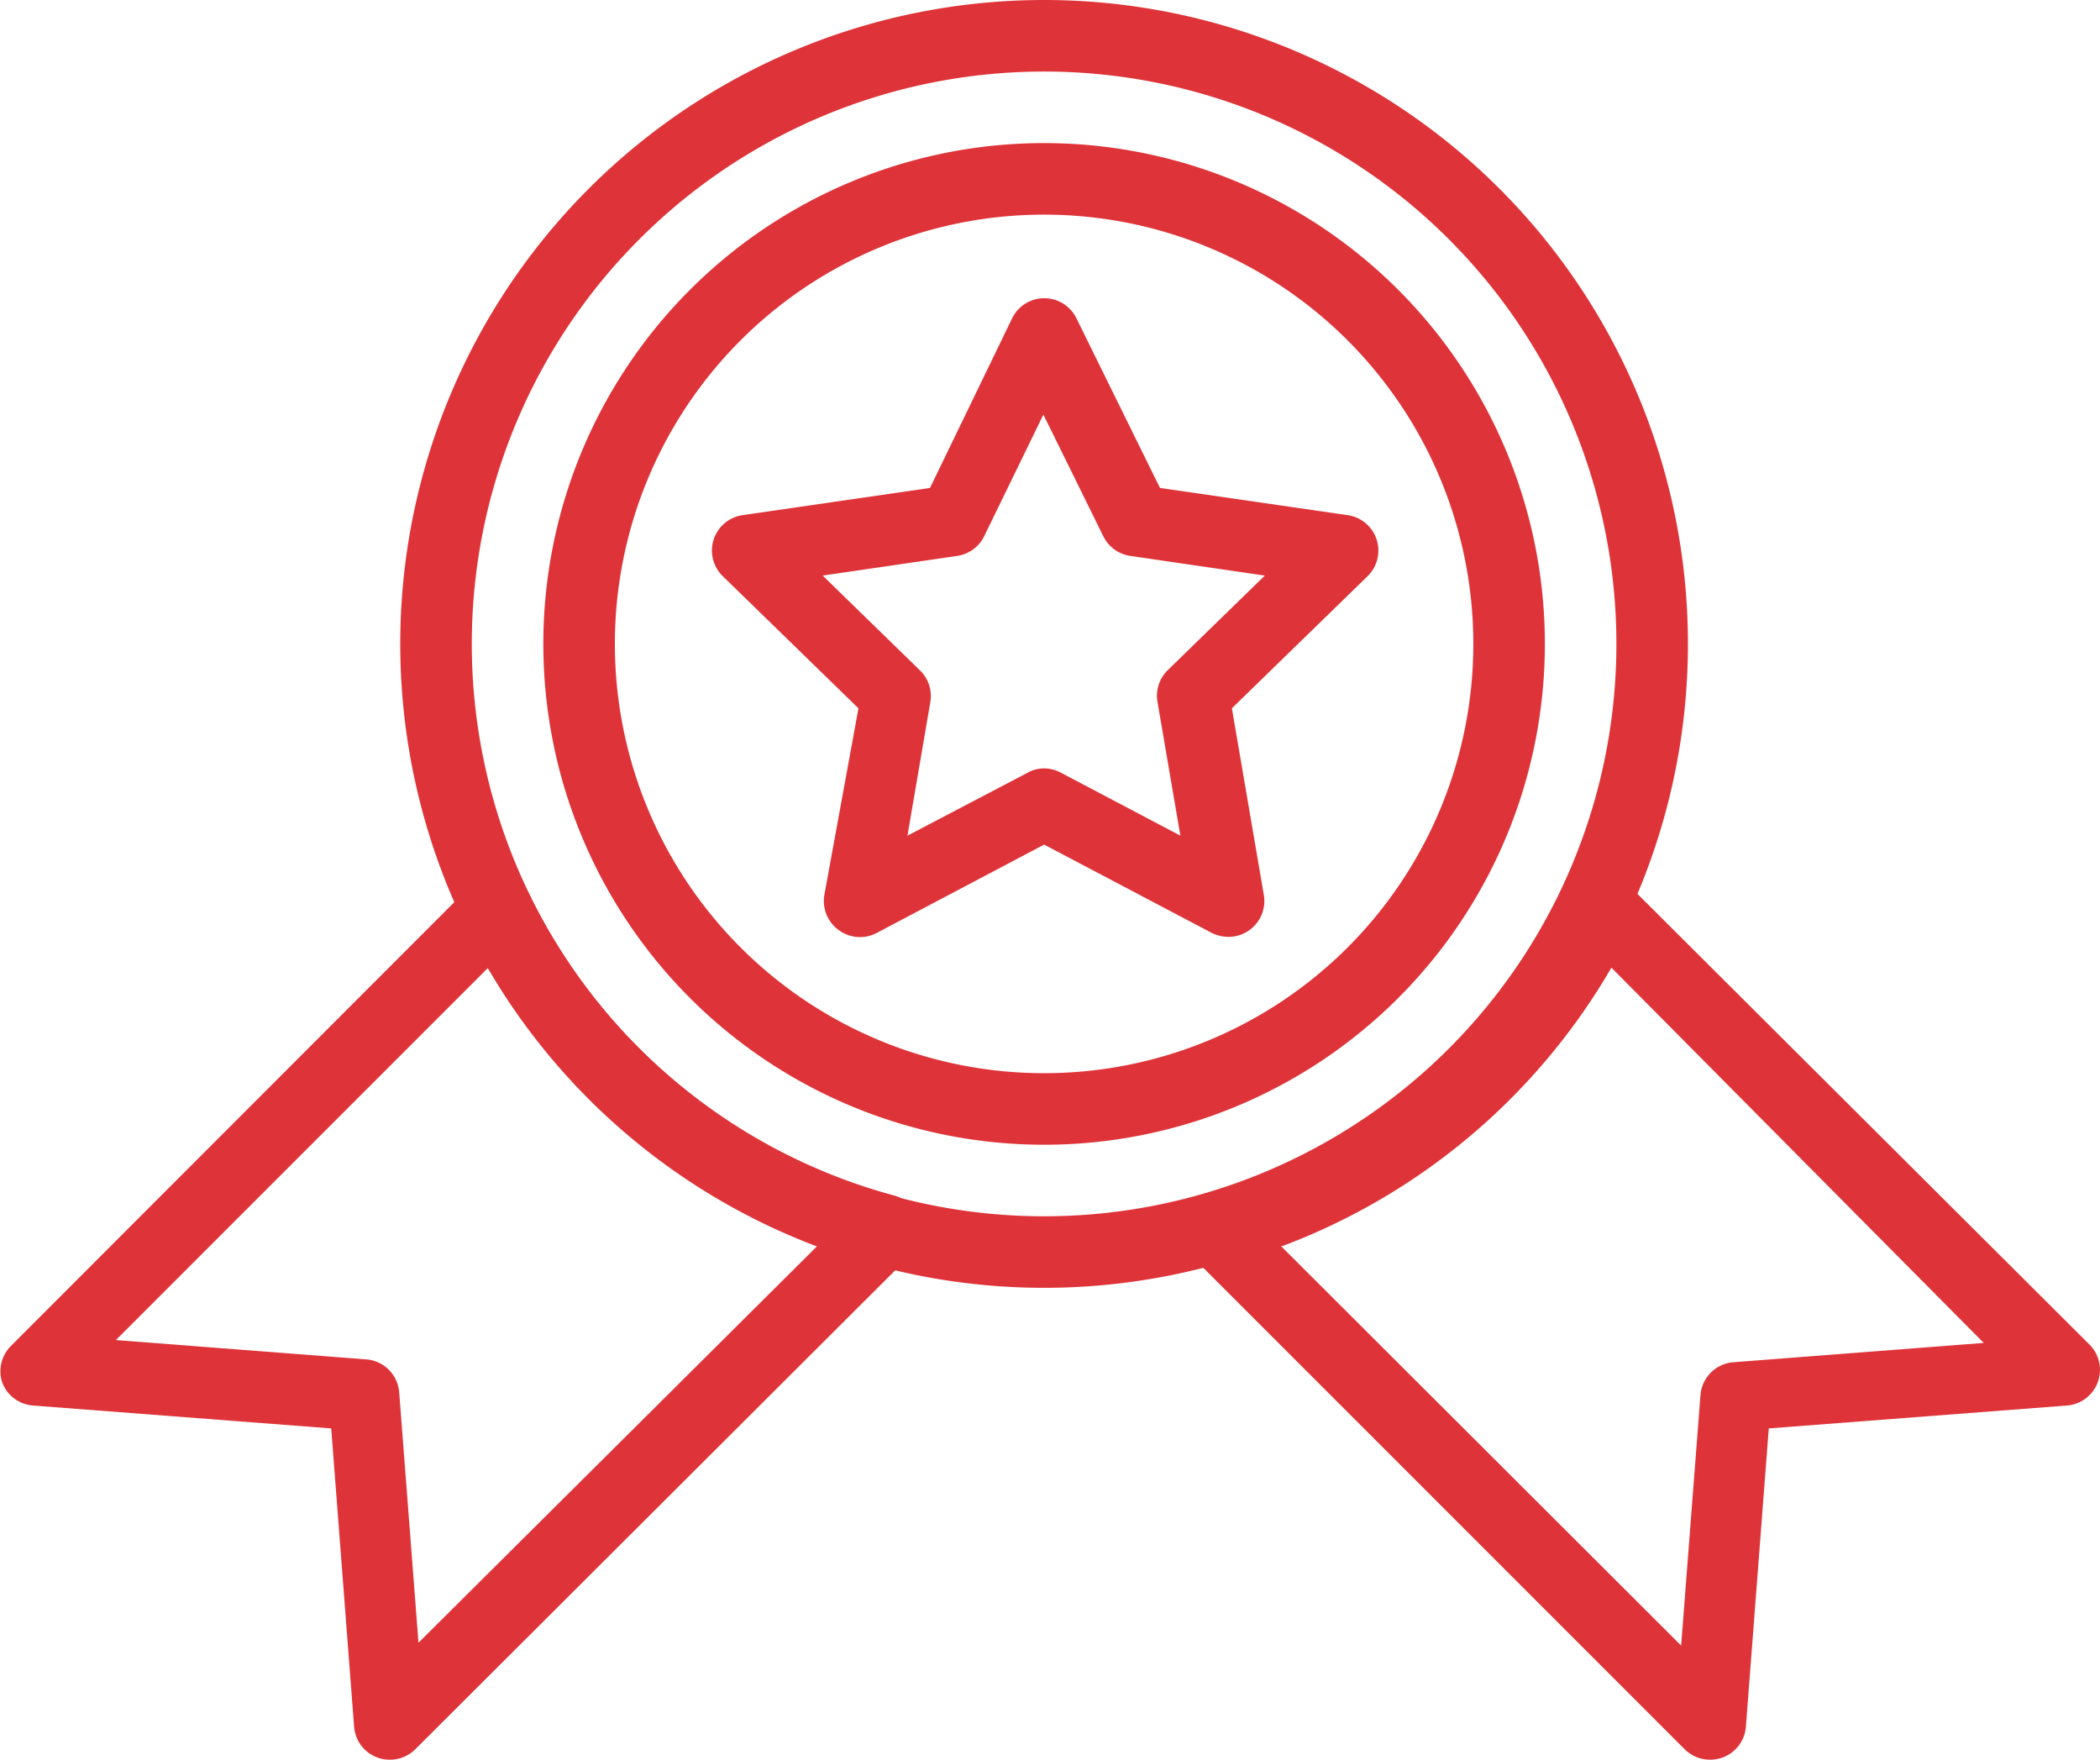
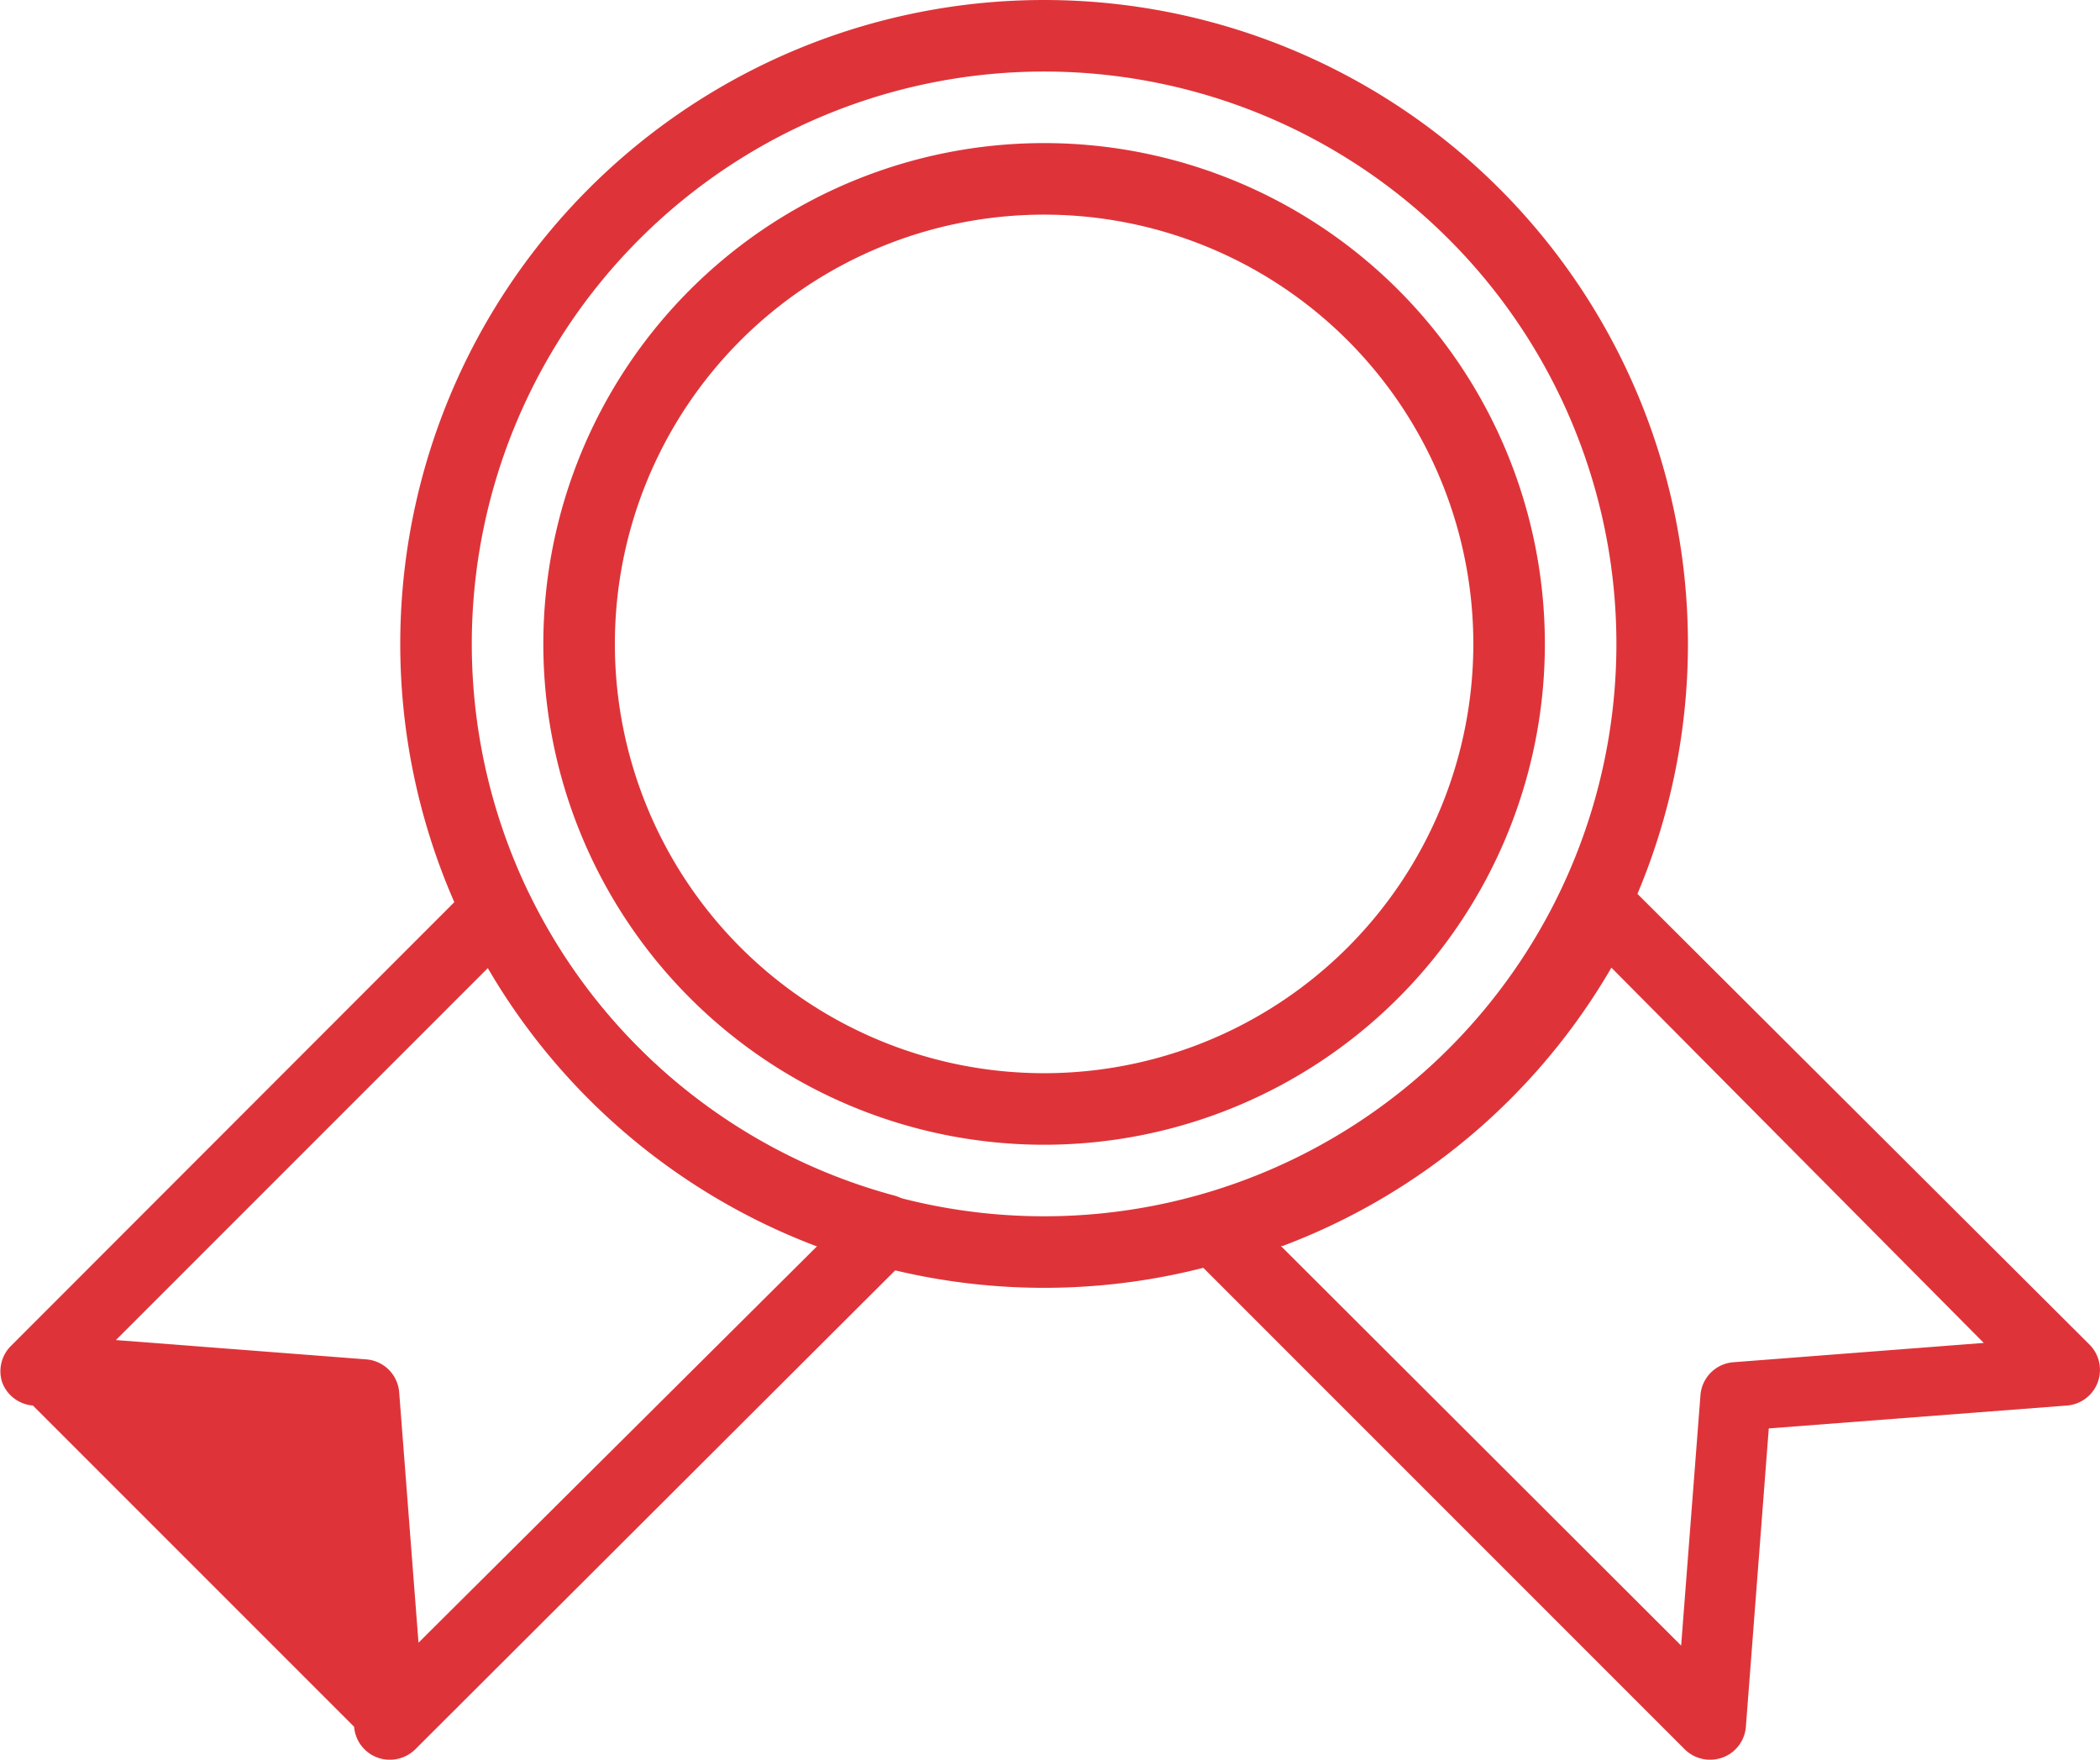
<svg xmlns="http://www.w3.org/2000/svg" viewBox="0 0 58.71 49.19">
  <defs>
    <style>.cls-1{fill:#de3439;}</style>
  </defs>
  <title>achievement-red</title>
  <g id="Ebene_2" data-name="Ebene 2">
    <g id="Icons">
      <path class="cls-1" d="M29.19,36a18,18,0,1,1,18-18A18,18,0,0,1,29.19,36Zm0-34a16,16,0,1,0,16,16A16,16,0,0,0,29.19,2Z" />
-       <path class="cls-1" d="M34.34,26.19a1.11,1.11,0,0,1-.46-.11l-4.69-2.47-4.68,2.47A1,1,0,0,1,23.45,26a1,1,0,0,1-.4-1L24,19.8l-3.79-3.69a1,1,0,0,1,.55-1.71L26,13.64,28.3,8.89a1,1,0,0,1,1.79,0l2.34,4.75,5.24.76a1,1,0,0,1,.56,1.71L34.44,19.8,35.33,25a1,1,0,0,1-.4,1A1,1,0,0,1,34.34,26.19Zm-5.15-4.71a1,1,0,0,1,.47.12L33,23.36l-.64-3.74a1,1,0,0,1,.28-.88l2.72-2.65-3.76-.55a1,1,0,0,1-.75-.54l-1.68-3.41L27.51,15a1,1,0,0,1-.75.54L23,16.09l2.72,2.65a1,1,0,0,1,.29.88l-.64,3.74,3.36-1.76A.93.93,0,0,1,29.19,21.48Z" />
-       <path class="cls-1" d="M10.9,49.19a1,1,0,0,1-.35-.06,1,1,0,0,1-.65-.86l-.64-8.34L.92,39.29a1,1,0,0,1-.86-.65,1,1,0,0,1,.23-1l12.9-12.91a1,1,0,0,1,.88-.27,1,1,0,0,1,.73.55A16,16,0,0,0,25,33.42a1,1,0,0,1,.45,1.67L11.61,48.9A1,1,0,0,1,10.9,49.19ZM3.24,37.46l7,.54a1,1,0,0,1,.92.92l.54,7L22.85,34.83a18,18,0,0,1-9.2-7.78Z" />
+       <path class="cls-1" d="M10.9,49.19a1,1,0,0,1-.35-.06,1,1,0,0,1-.65-.86L.92,39.29a1,1,0,0,1-.86-.65,1,1,0,0,1,.23-1l12.9-12.91a1,1,0,0,1,.88-.27,1,1,0,0,1,.73.55A16,16,0,0,0,25,33.42a1,1,0,0,1,.45,1.67L11.61,48.9A1,1,0,0,1,10.9,49.19ZM3.24,37.46l7,.54a1,1,0,0,1,.92.92l.54,7L22.85,34.83a18,18,0,0,1-9.2-7.78Z" />
      <path class="cls-1" d="M47.81,49.19a1,1,0,0,1-.71-.29L33.29,35.09a1,1,0,0,1-.26-1,1,1,0,0,1,.71-.71A16,16,0,0,0,43.91,25a1,1,0,0,1,.73-.55,1,1,0,0,1,.87.27L58.42,37.59a1,1,0,0,1-.63,1.7l-8.34.64-.64,8.34a1,1,0,0,1-.65.86A1.07,1.07,0,0,1,47.81,49.19Zm-12-14.36L47,46l.54-7a1,1,0,0,1,.92-.92l7-.54L45.05,27.05A17.93,17.93,0,0,1,35.86,34.83Z" />
      <path class="cls-1" d="M29.19,32a14,14,0,1,1,14-14A14,14,0,0,1,29.19,32Zm0-26a12,12,0,1,0,12,12A12,12,0,0,0,29.19,6Z" />
    </g>
  </g>
</svg>